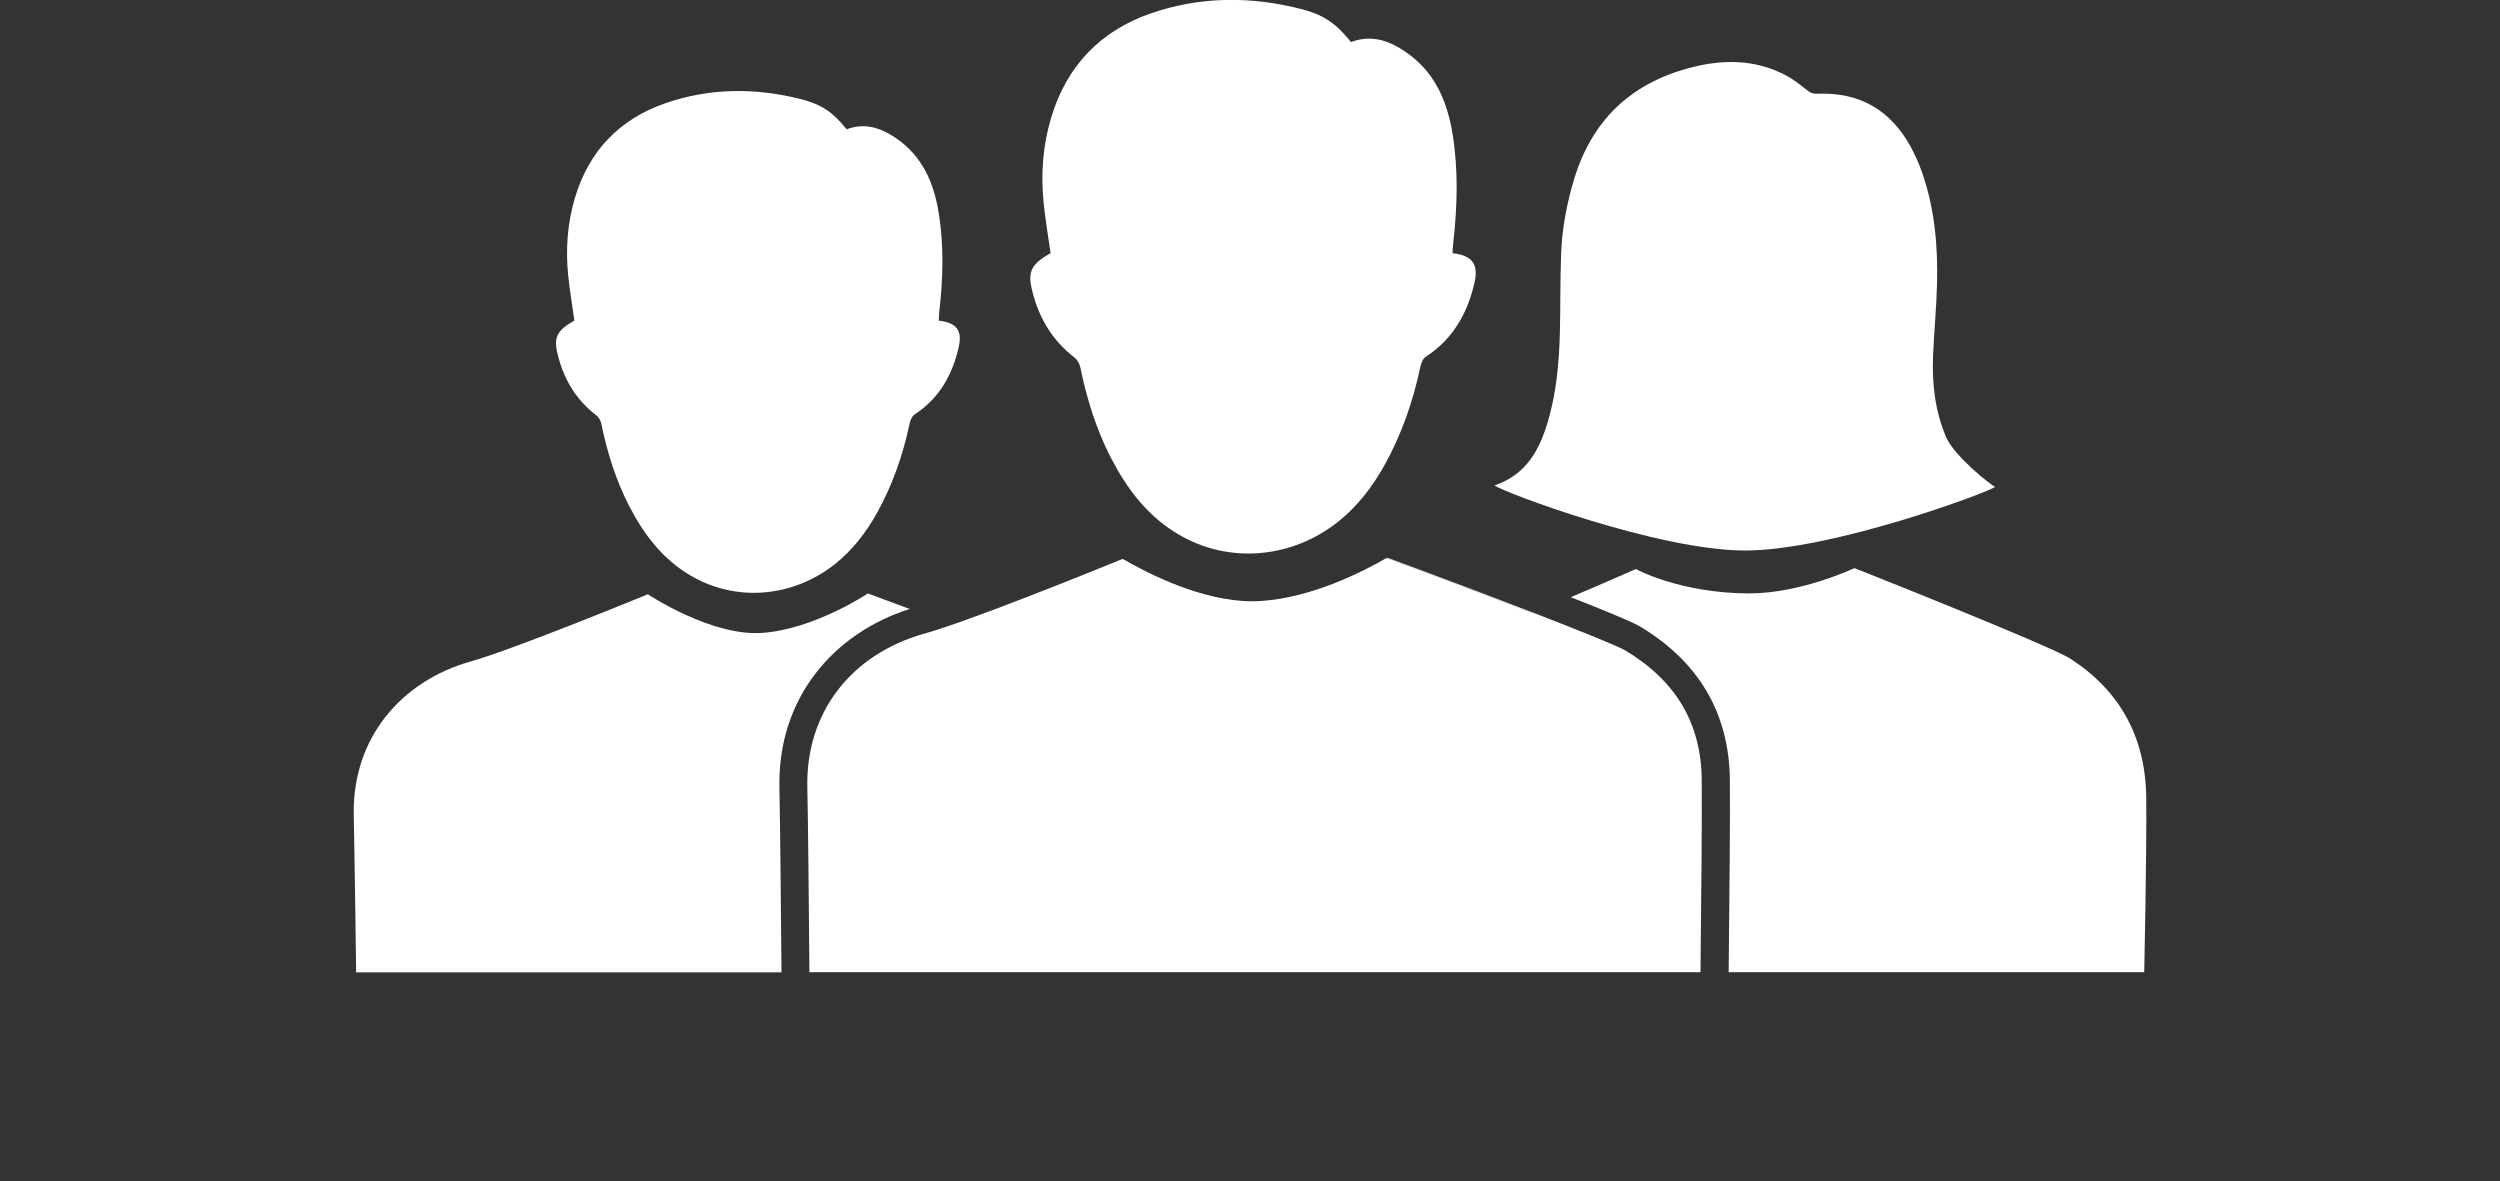
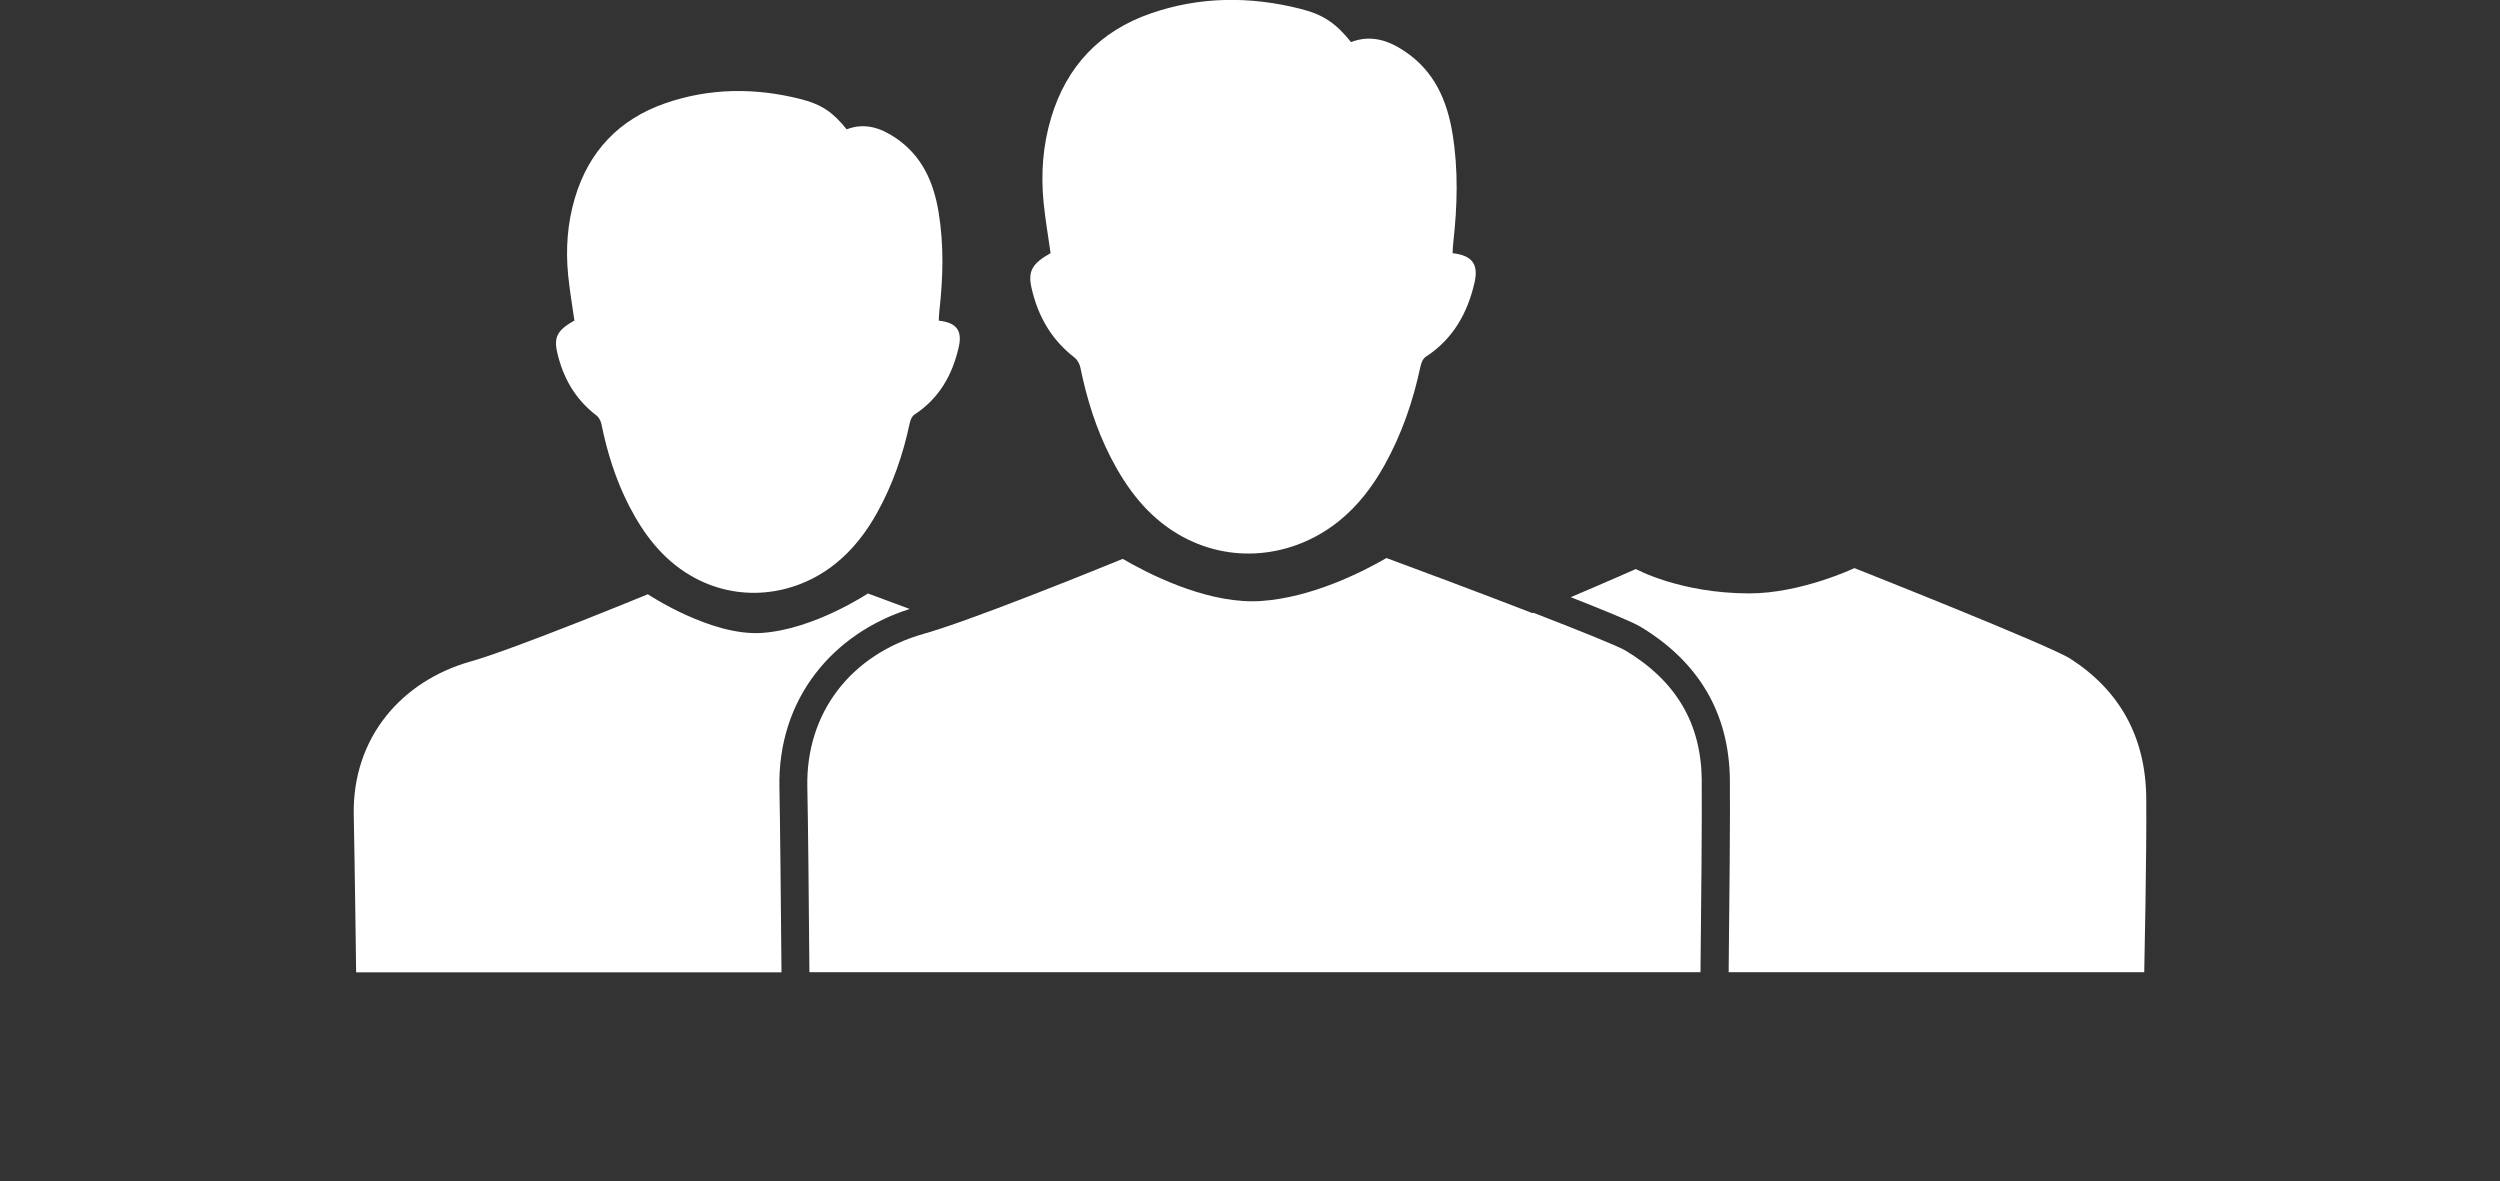
<svg xmlns="http://www.w3.org/2000/svg" id="Ebene_2" data-name="Ebene 2" viewBox="0 0 409.25 193.33">
  <rect x="0" y="0" width="409.25" height="193.33" fill="#333333" stroke="none" />
  <defs>
    <style>
      .cls-1 {
        fill: none;
      }

      .cls-1, .cls-2 {
        stroke-width: 0px;
      }

      .cls-2 {
        fill: #fff;
      }
    </style>
  </defs>
  <g id="Ebene_3" data-name="Ebene 3">
    <g id="Ebene_1-2" data-name="Ebene 1-2">
      <g>
-         <path class="cls-2" d="M251.02,100.32c-7.01-2.71-15.6-5.95-23.93-9.02-.04.02-.08.05-.13.07,4.09,1.51,14.87,5.52,23.9,9.02.06-.02.11-.05.16-.06h0Z" />
        <path class="cls-2" d="M175.9,58.54c.46.35.83,1.02.95,1.6,1.05,5.13,2.59,10.1,4.99,14.77,2.63,5.1,6,9.58,11.04,12.55,8.45,4.99,18.71,3.88,26.19-2.07,3.16-2.51,5.6-5.7,7.57-9.24,2.82-5.06,4.68-10.47,5.88-16.12.12-.59.41-1.32.87-1.62,4.47-2.9,6.86-7.17,8-12.2.68-3.03-.48-4.42-3.6-4.76-.02-.12.06-1.34.12-1.83.66-5.91.83-11.82-.13-17.71-.89-5.47-2.98-10.25-7.78-13.48-2.73-1.85-5.61-2.78-8.84-1.54-2.43-3.02-4.44-4.48-8.26-5.44-8.24-2.09-16.52-2.04-24.56.76-8.24,2.86-13.74,8.61-16.27,17.06-1.36,4.54-1.7,9.21-1.23,13.92.28,2.76.75,5.5,1.14,8.25-3.04,1.71-3.74,2.96-3.11,5.73,1.04,4.59,3.25,8.46,7.04,11.37h0Z" />
        <path class="cls-2" d="M97.6,67.96c.41.32.75.93.85,1.45.95,4.65,2.35,9.15,4.53,13.39,2.38,4.63,5.44,8.68,10,11.38,7.66,4.53,16.96,3.53,23.74-1.87,2.86-2.28,5.08-5.17,6.86-8.37,2.55-4.59,4.24-9.48,5.33-14.62.11-.53.38-1.19.79-1.46,4.05-2.63,6.22-6.5,7.25-11.06.62-2.75-.43-4-3.27-4.31-.02-.11.06-1.21.1-1.65.61-5.35.75-10.7-.12-16.05-.81-4.96-2.71-9.29-7.05-12.22-2.48-1.67-5.08-2.52-8.01-1.4-2.2-2.74-4.03-4.06-7.48-4.94-7.47-1.9-14.97-1.85-22.26.69-7.46,2.6-12.46,7.8-14.74,15.46-1.23,4.12-1.53,8.35-1.12,12.61.25,2.5.68,4.99,1.03,7.48-2.75,1.55-3.39,2.68-2.82,5.2.95,4.16,2.95,7.67,6.38,10.3h.02Z" />
        <path class="cls-2" d="M278.58,127.74c-.09-9.3-4.18-16.24-12.48-21.24-1.19-.71-7.12-3.11-15.08-6.19-.06.02-.11.05-.16.06-9.02-3.5-19.81-7.51-23.9-9.02-3.83,2.22-12.14,6.47-20.49,7.03-.48.04-.97.05-1.47.05-8.27,0-17.21-4.61-21.21-6.94-6.42,2.62-25.12,10.16-32.52,12.25-12.05,3.4-19.36,13.01-19.11,25.08.12,5.38.25,19.16.34,30.33h145.87c.13-11.47.26-25.8.2-31.43h0Z" />
        <path class="cls-2" d="M148.9,99.68c-4.03-1.51-6.83-2.53-6.83-2.53,0,0-8.82,5.89-17.36,6.46-8.33.56-18.66-6.33-18.66-6.33,0,0-21.7,8.94-29.06,11.02-11.14,3.15-19.35,12.37-19.08,25.16.17,8.25.39,25.71.39,25.71h69.63c-.09-11.14-.23-24.84-.34-30.23-.31-14.61,8.79-25.26,21.32-29.25h0Z" />
        <path class="cls-2" d="M351.34,130.62c-.09-10.04-4.41-17.62-12.41-22.78-3.4-2.19-35.36-14.84-35.36-14.84,0,0-8.74,4.15-17.24,4.14-11.34-.02-18.54-3.99-18.54-3.99,0,0-4.81,2.13-10.66,4.61,5.61,2.2,10.1,4.06,11.35,4.8,9.48,5.69,14.59,14.05,14.7,25.12.06,5.68-.07,20.01-.2,31.47h68.03s.42-19.35.33-28.53h0Z" />
-         <path class="cls-2" d="M326.64,79.73c-.76-.32-6.77-5.1-8.08-8.21-1.79-4.23-2.3-8.68-2.12-13.21.16-3.92.55-7.84.65-11.76.16-6.17-.36-12.28-2.4-18.18-.52-1.52-1.18-3.02-1.96-4.43-3.31-6-8.43-8.9-15.3-8.59-.69.03-1.14-.19-1.66-.62-1.09-.88-2.21-1.76-3.45-2.41-5.11-2.69-10.46-2.63-15.91-1.16-9.63,2.61-15.86,8.67-18.74,18.21-1.19,3.95-1.95,7.99-2.11,12.1-.17,4.37-.1,8.75-.21,13.13-.13,4.83-.57,9.64-1.93,14.29-1.37,4.68-3.51,8.8-8.76,10.57,1.14,1.02,26.71,10.66,40.98,10.66s39.88-9.54,40.98-10.42v.03Z" />
      </g>
      <rect class="cls-1" y="0" width="409.25" height="193.33" />
    </g>
  </g>
</svg>